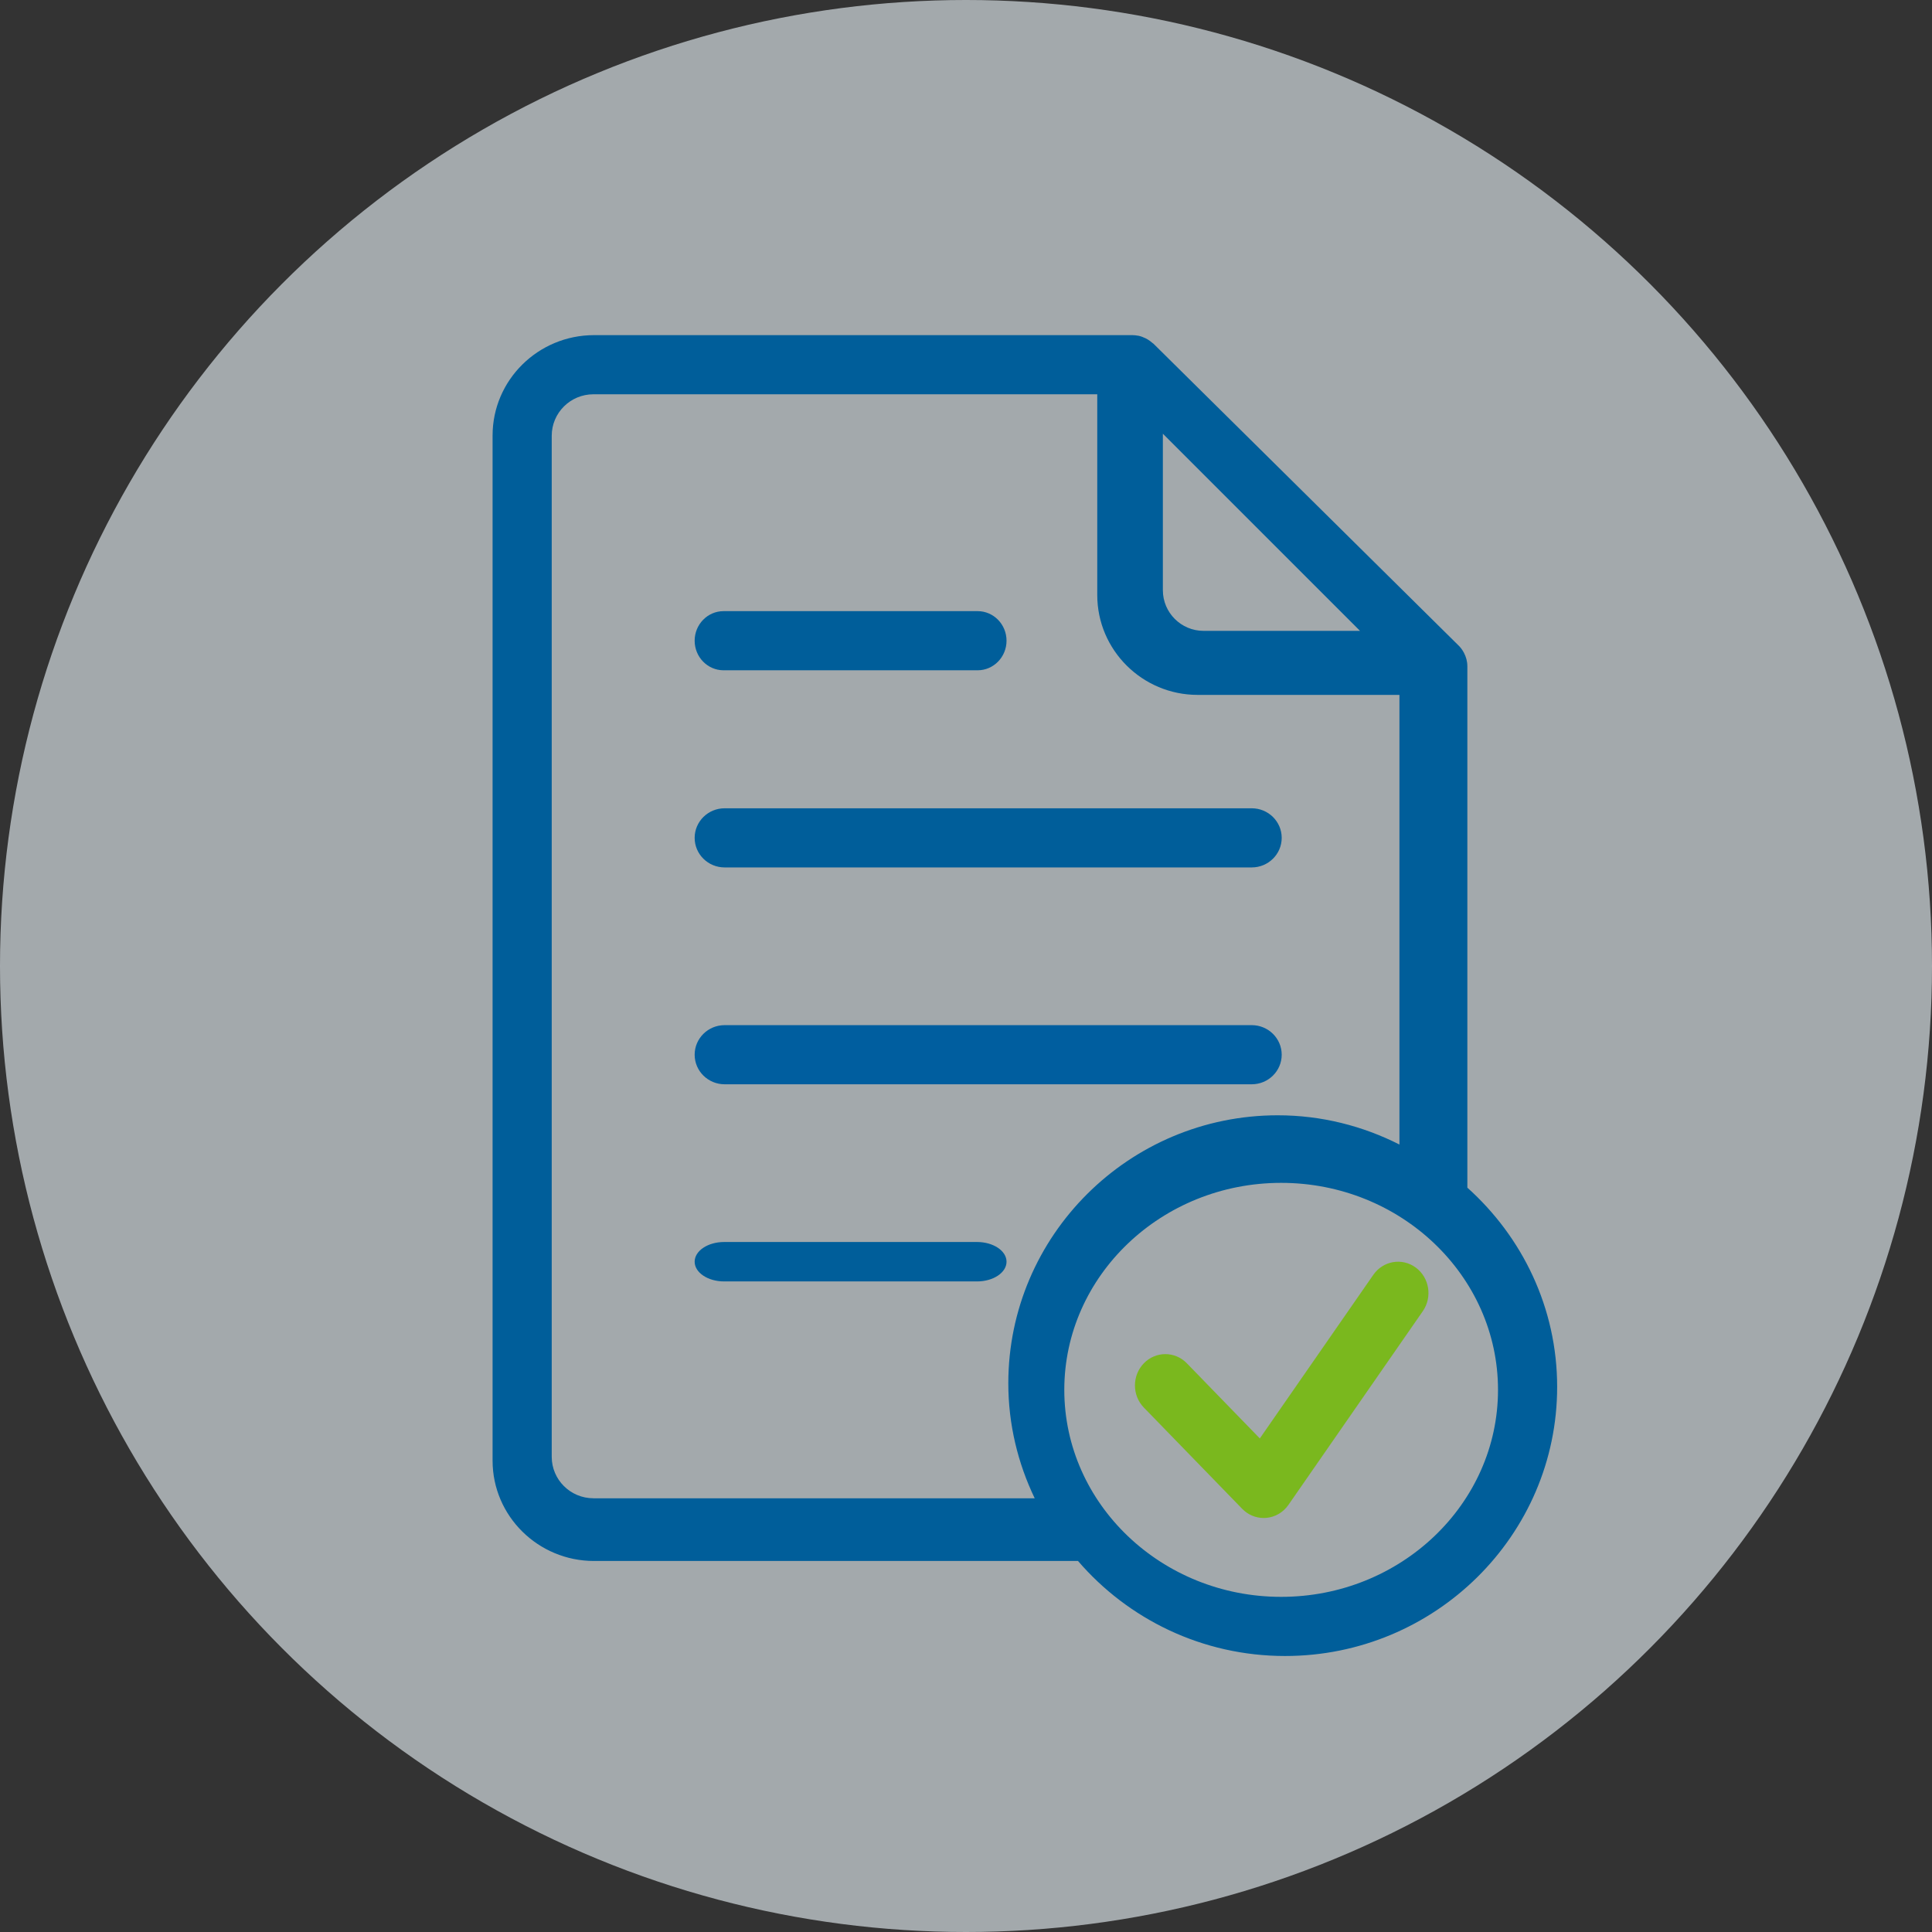
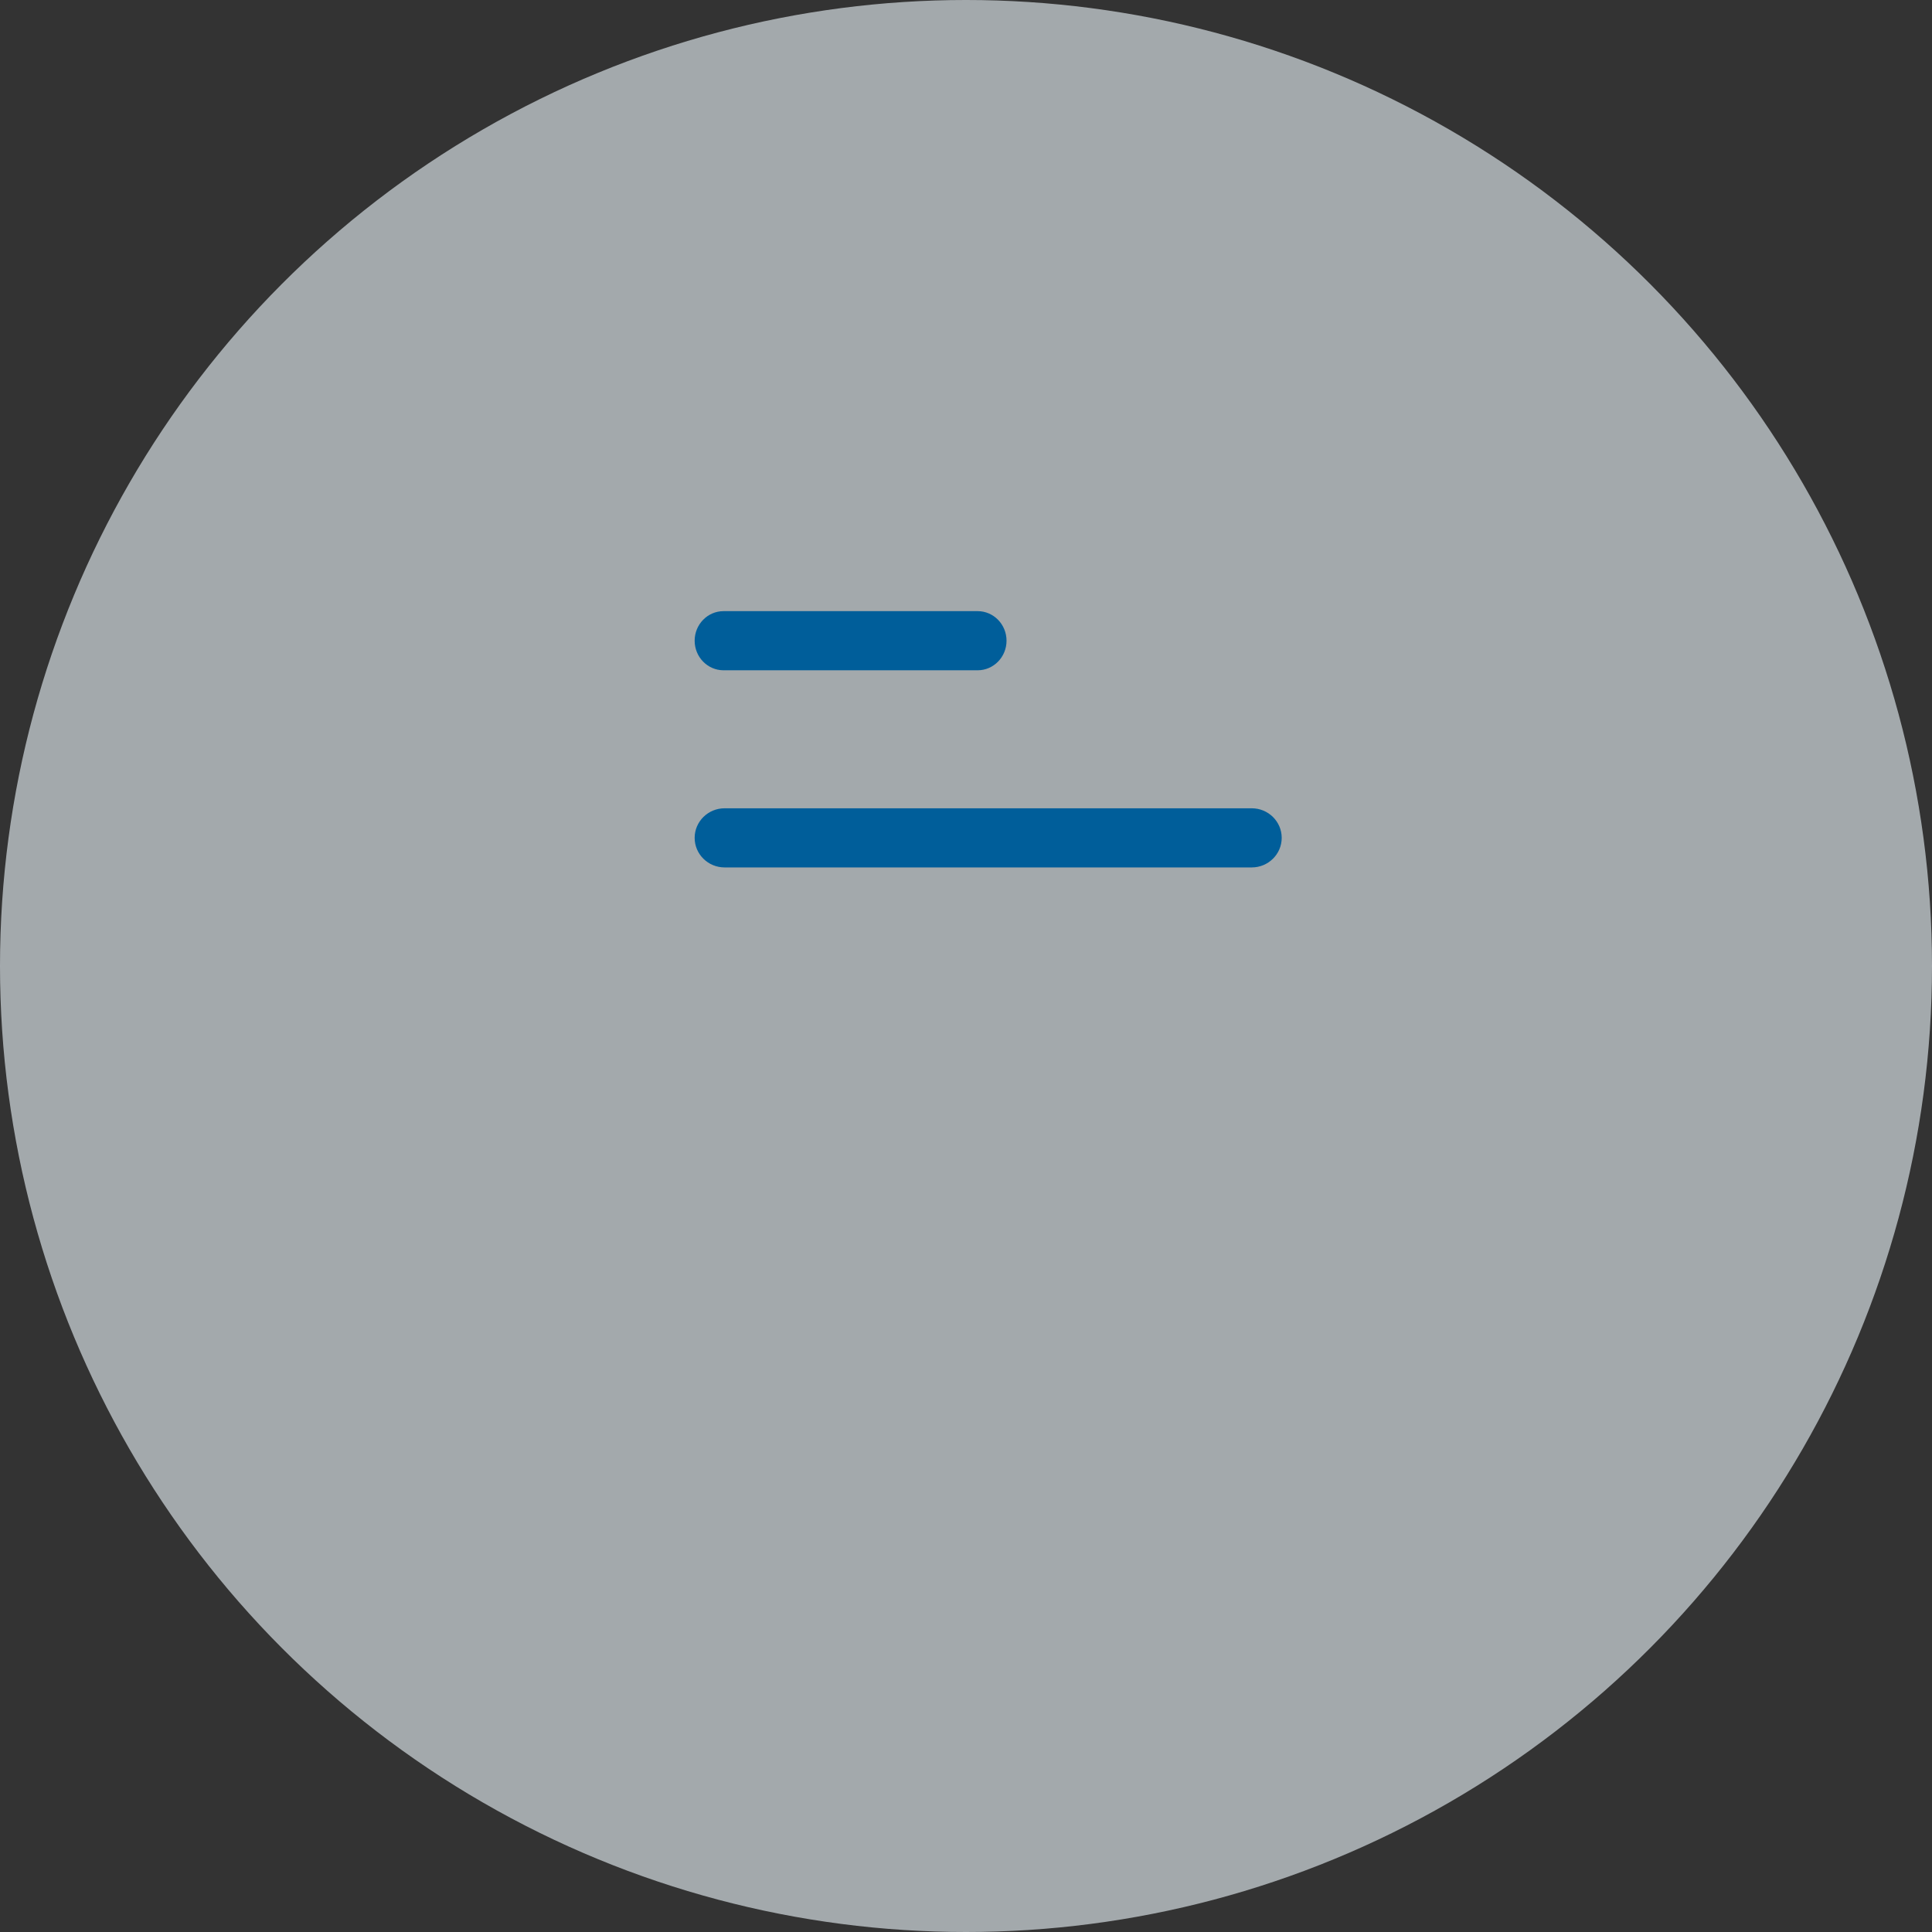
<svg xmlns="http://www.w3.org/2000/svg" width="98px" height="98px" viewBox="0 0 98 98" version="1.1">
  <rect x="0" y="0" width="98" height="98" fill="#333333" stroke="none" />
  <title>Collections</title>
  <desc>Created with Sketch.</desc>
  <g id="Full-Color-Mockup" stroke="none" stroke-width="1" fill="none" fill-rule="evenodd">
    <g id="Key-Health-Medical-Providers-Color-Desktop-(-&gt;1170px)" transform="translate(-671, -849)">
      <g id="Collections" transform="translate(671, 849)">
        <g id="Group-8" fill="#EFF8FE" opacity="0.6">
          <circle id="Oval-Copy-6" cx="49" cy="49" r="49" />
        </g>
        <g id="Group-28" transform="translate(25, 17)">
-           <path d="M49.259,16.114 C49.254,16.105 49.249,16.096 49.244,16.087 C49.165,15.943 49.066,15.813 48.945,15.703 L33.511,0.436 C33.494,0.419 33.471,0.409 33.453,0.393 C33.378,0.325 33.296,0.267 33.209,0.214 C33.17,0.192 33.133,0.171 33.094,0.153 C32.985,0.101 32.872,0.057 32.752,0.032 C32.741,0.03 32.729,0.029 32.717,0.027 C32.627,0.011 32.535,0 32.441,0 L5.131,0 C2.294,0 -0.014,2.283 -0.014,5.089 L-0.014,57.091 C-0.014,59.898 2.294,62.18 5.131,62.18 L29.682,62.18 C32.215,65.125 35.981,67 40.185,67 C47.795,67 53.986,60.876 53.986,53.349 C53.986,49.342 52.22,45.744 49.431,43.244 L49.431,16.792 C49.431,16.547 49.365,16.318 49.259,16.114 Z M33.986,5 L43.986,15 L36.049,15 C34.911,15 33.986,14.075 33.986,12.938 L33.986,5 Z M5.1,58.999 C3.934,58.999 2.986,58.056 2.986,56.897 L2.986,5.103 C2.986,3.943 3.934,3 5.1,3 L30.658,3 L30.658,13.182 C30.658,15.975 32.943,18.248 35.751,18.248 L45.986,18.248 L45.986,41.056 C44.129,40.115 42.035,39.573 39.812,39.573 C32.276,39.573 26.146,45.672 26.146,53.169 C26.146,55.258 26.635,57.23 27.485,59 L5.1,59 L5.1,58.999 Z M50.986,53.5 C50.986,59.289 46.051,64 39.986,64 C33.921,64 28.986,59.289 28.986,53.5 C28.986,47.711 33.921,43 39.986,43 C46.051,43 50.986,47.711 50.986,53.5 Z" id="Shape" fill="#005E9A" fill-rule="nonzero" />
-           <path d="M24.56,46 L11.732,46 C10.906,46 10.236,46.448 10.236,47 C10.236,47.552 10.906,48 11.732,48 L24.56,48 C25.385,48 26.056,47.552 26.056,47 C26.056,46.448 25.385,46 24.56,46 Z" id="Path" fill="#005E9A" />
-           <path d="M11.757,38 L38.493,38 C39.333,38 40.014,37.328 40.014,36.5 C40.014,35.672 39.333,35 38.493,35 L11.757,35 C10.917,35 10.236,35.672 10.236,36.5 C10.236,37.328 10.917,38 11.757,38 Z" id="Path" fill="#005E9F" />
          <path d="M11.757,27 L38.493,27 C39.333,27 40.014,26.328 40.014,25.5 C40.014,24.672 39.333,24 38.493,24 L11.757,24 C10.917,24 10.236,24.672 10.236,25.5 C10.236,26.328 10.917,27 11.757,27 Z" id="Path" fill="#005E9A" />
          <path d="M11.702,17 L24.59,17 C25.399,17 26.056,16.328 26.056,15.5 C26.056,14.672 25.399,14 24.59,14 L11.702,14 C10.893,14 10.236,14.672 10.236,15.5 C10.236,16.328 10.893,17 11.702,17 Z" id="Path" fill="#005E9A" />
-           <path d="M46.813,47.296 C46.12,46.786 45.156,46.952 44.661,47.665 L38.904,55.964 L35.202,52.152 C34.6,51.532 33.623,51.532 33.021,52.152 C32.419,52.772 32.419,53.778 33.021,54.398 L38.01,59.535 C38.3,59.834 38.693,60 39.101,60 C39.143,60 39.185,59.998 39.228,59.994 C39.68,59.956 40.092,59.715 40.355,59.335 L47.17,49.511 C47.666,48.798 47.506,47.806 46.813,47.296 Z" id="Path" fill="#7AB81E" />
        </g>
      </g>
    </g>
  </g>
</svg>